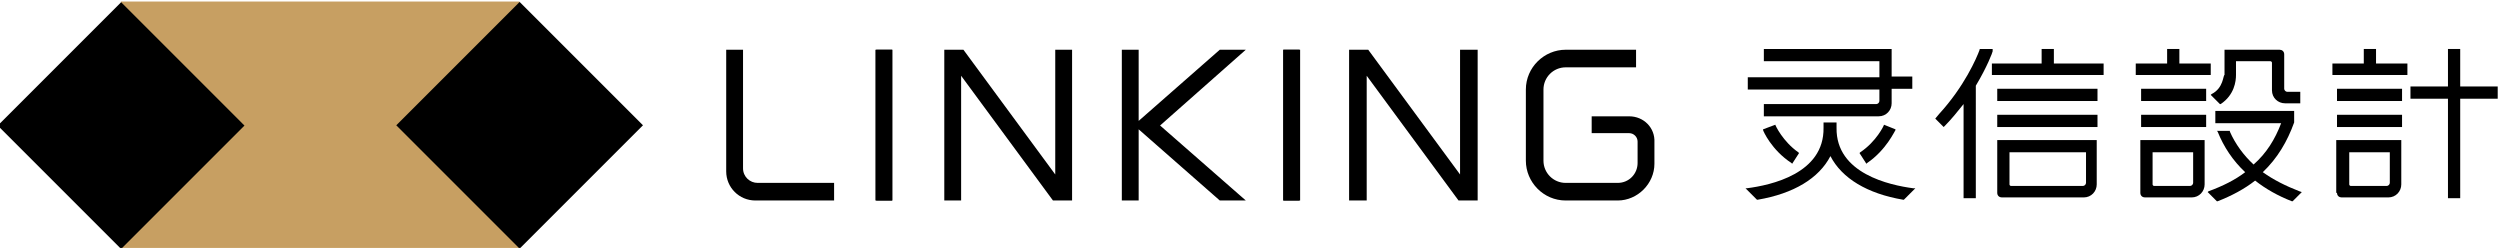
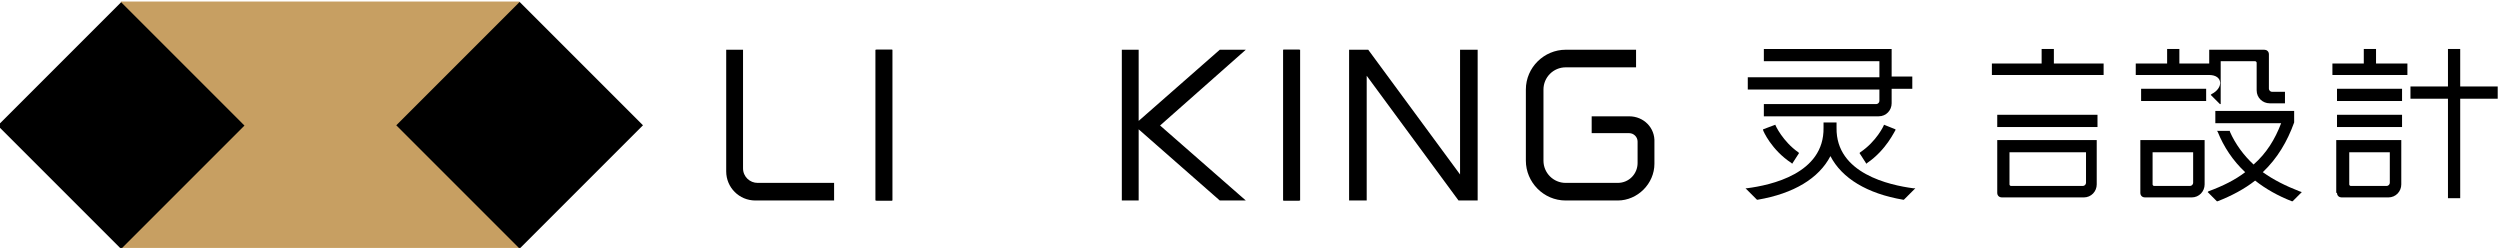
<svg xmlns="http://www.w3.org/2000/svg" version="1.1" id="图层_1" x="0px" y="0px" viewBox="0 0 326.7 32.4" style="enable-background:new 0 0 326.7 32.4;" xml:space="preserve">
  <style type="text/css">
	.st0{fill:#C79F62;}
</style>
  <g>
    <polygon points="321.5,11.3 321.5,6.4 319.9,6.4 319.9,11.3 315,11.3 315,12.9 319.9,12.9 319.9,25.9 321.5,25.9 321.5,12.9    326.4,12.9 326.4,11.3  " />
    <polygon points="314.6,8.3 310.5,8.3 310.5,6.4 308.9,6.4 308.9,8.3 304.8,8.3 304.8,9.8 314.6,9.8  " />
    <rect x="305.4" y="11.6" width="8.5" height="1.6" />
    <rect x="305.4" y="15" width="8.5" height="1.6" />
    <path d="M305.4,25.2c0,0.4,0.3,0.6,0.6,0.6h6.1c1,0,1.7-0.8,1.7-1.7v-5.8h-8.5V25.2z M312.3,19.9v4c0,0.2-0.2,0.4-0.4,0.4h-4.7   c-0.1,0-0.2-0.1-0.2-0.2v-4.2H312.3z" />
    <polygon points="288.9,8.3 284.8,8.3 284.8,6.4 283.2,6.4 283.2,8.3 279.1,8.3 279.1,9.8 288.9,9.8  " />
    <rect x="279.8" y="11.6" width="8.5" height="1.6" />
-     <rect x="279.8" y="15" width="8.5" height="1.6" />
    <path d="M288.2,18.3h-8.5v6.9c0,0.4,0.3,0.6,0.6,0.6h6.1c1,0,1.7-0.8,1.7-1.7V18.3z M281.3,24.1v-4.2h5.3v4c0,0.2-0.2,0.4-0.4,0.4   h-4.7C281.4,24.3,281.3,24.2,281.3,24.1" />
-     <path d="M289,12.3l-0.1,0.1l1.2,1.2l0.1,0c1.8-1.2,2-3,2-3.8V8h4.5c0.1,0,0.2,0.1,0.2,0.2v3.6c0,1,0.8,1.7,1.7,1.7h2V12h-1.7   c-0.2,0-0.4-0.2-0.4-0.4V7.1c0-0.4-0.3-0.6-0.6-0.6h-7.2l0,3.3C290.5,9.8,290.6,11.5,289,12.3" />
+     <path d="M289,12.3l-0.1,0.1l1.2,1.2l0.1,0V8h4.5c0.1,0,0.2,0.1,0.2,0.2v3.6c0,1,0.8,1.7,1.7,1.7h2V12h-1.7   c-0.2,0-0.4-0.2-0.4-0.4V7.1c0-0.4-0.3-0.6-0.6-0.6h-7.2l0,3.3C290.5,9.8,290.6,11.5,289,12.3" />
    <path d="M300.5,25c-1.8-0.7-3.4-1.5-4.8-2.5c1.9-1.8,3.2-4,4.1-6.5l0-1.5h-10.3v1.6h8.6c-0.8,2.1-1.9,3.9-3.6,5.4   c-1.3-1.2-2.4-2.7-3.1-4.3l0-0.1h-1.7l0.1,0.1c0.8,2,2,3.8,3.6,5.3c-1.3,1-2.9,1.8-4.8,2.5l-0.1,0.1l1.2,1.2l0.1,0   c1.8-0.7,3.5-1.6,4.9-2.7c1.4,1.1,3,2,4.8,2.7l0.1,0l1.2-1.2L300.5,25z" />
    <polygon points="268.4,8.3 268.4,6.4 266.8,6.4 266.8,8.3 260.3,8.3 260.3,9.8 274.9,9.8 274.9,8.3  " />
-     <rect x="261" y="11.6" width="13.1" height="1.6" />
    <rect x="261" y="15" width="13.1" height="1.6" />
    <path d="M261,25.2c0,0.4,0.3,0.6,0.6,0.6h10.7c1,0,1.7-0.8,1.7-1.7v-5.8H261V25.2z M272.6,19.9v4c0,0.2-0.2,0.4-0.4,0.4h-9.4   c-0.1,0-0.2-0.1-0.2-0.2v-4.2H272.6z" />
-     <path d="M260.4,6.4h-1.7l0,0.1c-0.4,1.1-2,4.8-5.3,8.4l-0.5,0.6l1.1,1.1l0.1-0.1c0.9-0.9,1.7-1.9,2.5-2.9v12.3h1.6V11.2   c1.5-2.5,2.2-4.4,2.2-4.5L260.4,6.4z" />
    <path d="M232,16.3L232,16.3l-1.6,0.6l0,0.1c0,0.1,1.1,2.6,3.7,4.3l0.1,0.1l0.9-1.4l-0.1-0.1C233,18.5,232,16.4,232,16.3" />
    <path d="M246.2,16.3c0,0.1-1,2.2-3.1,3.6L243,20l0.9,1.4l0.1-0.1c2.5-1.7,3.6-4.2,3.7-4.3l0-0.1L246.2,16.3L246.2,16.3z" />
    <path d="M250,24.6c-3-0.4-10.1-1.9-10-7.9l0-0.6l0-0.1h-1.7l0,0.7c0.1,6-6.9,7.5-10,7.9l-0.2,0l1.5,1.5l0.1,0   c4.7-0.8,8-2.8,9.5-5.7c1.5,2.9,4.8,4.9,9.5,5.7l0.1,0l1.5-1.5L250,24.6z" />
    <path d="M245.6,13.2c0,0.2-0.2,0.4-0.4,0.4h-14.7v1.6h15c1,0,1.7-0.8,1.7-1.7v-1.9h2.7v-1.6h-2.7V6.4h-16.7V8h15.1v2.1h-17.2v1.6   h17.2V13.2z" />
    <rect x="114.5" y="6.5" width="2.1" height="19.7" />
    <rect x="167.7" y="6.5" width="2.1" height="19.7" />
    <path d="M109.1,26.2H98.7c-2.1,0-3.8-1.7-3.8-3.8V6.5h2.2V22c0,1.1,0.9,1.9,1.9,1.9h10V26.2z" />
    <rect x="114.4" y="6.5" width="2.2" height="19.7" />
    <rect x="167.7" y="6.5" width="2.2" height="19.7" />
    <polygon points="162.8,6.5 159.4,6.5 148.8,15.8 148.8,6.5 146.6,6.5 146.6,26.2 148.8,26.2 148.8,16.9 159.4,26.2 162.8,26.2    151.6,16.4  " />
    <polygon points="193.1,26.2 193.1,6.5 190.8,6.5 190.8,22.8 178.8,6.5 176.3,6.5 176.3,26.2 178.6,26.2 178.6,9.9 190.6,26.2  " />
-     <polygon points="140.1,26.2 140.1,6.5 137.9,6.5 137.9,22.8 125.9,6.5 123.4,6.5 123.4,26.2 125.6,26.2 125.6,9.9 137.6,26.2  " />
    <path d="M212.9,15.2H208v2.2h4.9c0.6,0,1.1,0.5,1.1,1.1v2.8c0,1.4-1.1,2.6-2.6,2.6h-3.7h-0.9h-2.2c-1.6,0-2.9-1.3-2.9-2.9v-9.3   c0-1.6,1.3-2.9,2.9-2.9h9.2V6.5h-9.2c-2.8,0-5.2,2.3-5.2,5.2V21c0,2.8,2.3,5.2,5.2,5.2h2.2h0.9h3.7c2.6,0,4.8-2.2,4.8-4.8v-2.8   C216.3,16.7,214.8,15.2,212.9,15.2" />
    <polyline class="st0" points="67.9,0.2 67.9,32.5 15.8,32.5 15.8,0.2  " />
    <rect x="56.5" y="5" transform="matrix(0.707 -0.707 0.707 0.707 8.304 52.784)" width="22.8" height="22.8" />
    <rect x="4.4" y="5" transform="matrix(0.707 -0.707 0.707 0.707 -6.938 15.987)" width="22.8" height="22.8" />
  </g>
</svg>